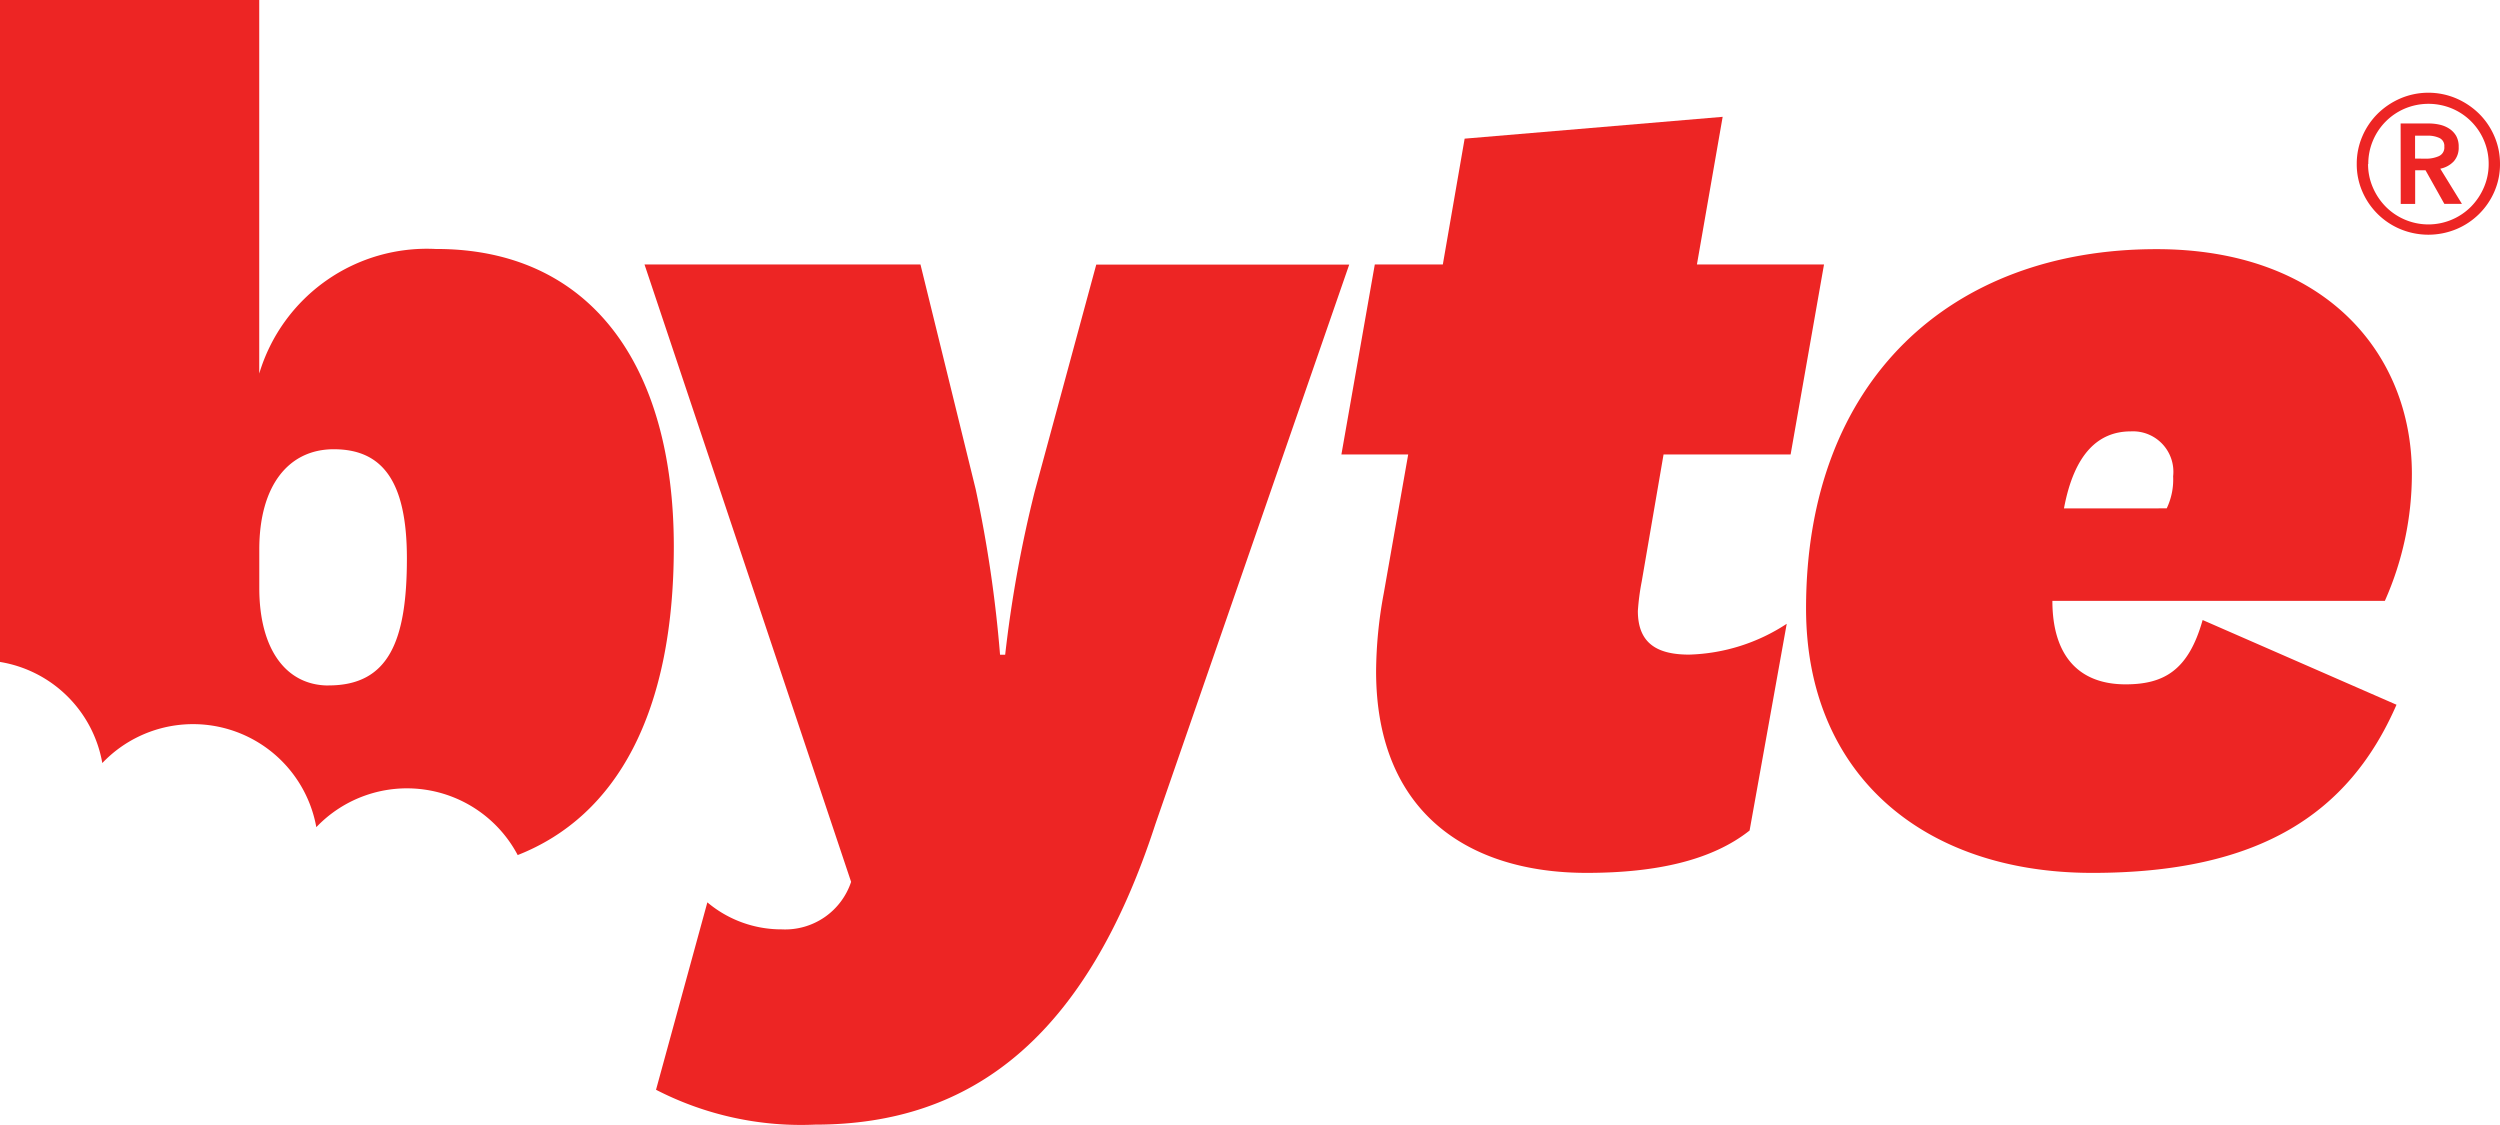
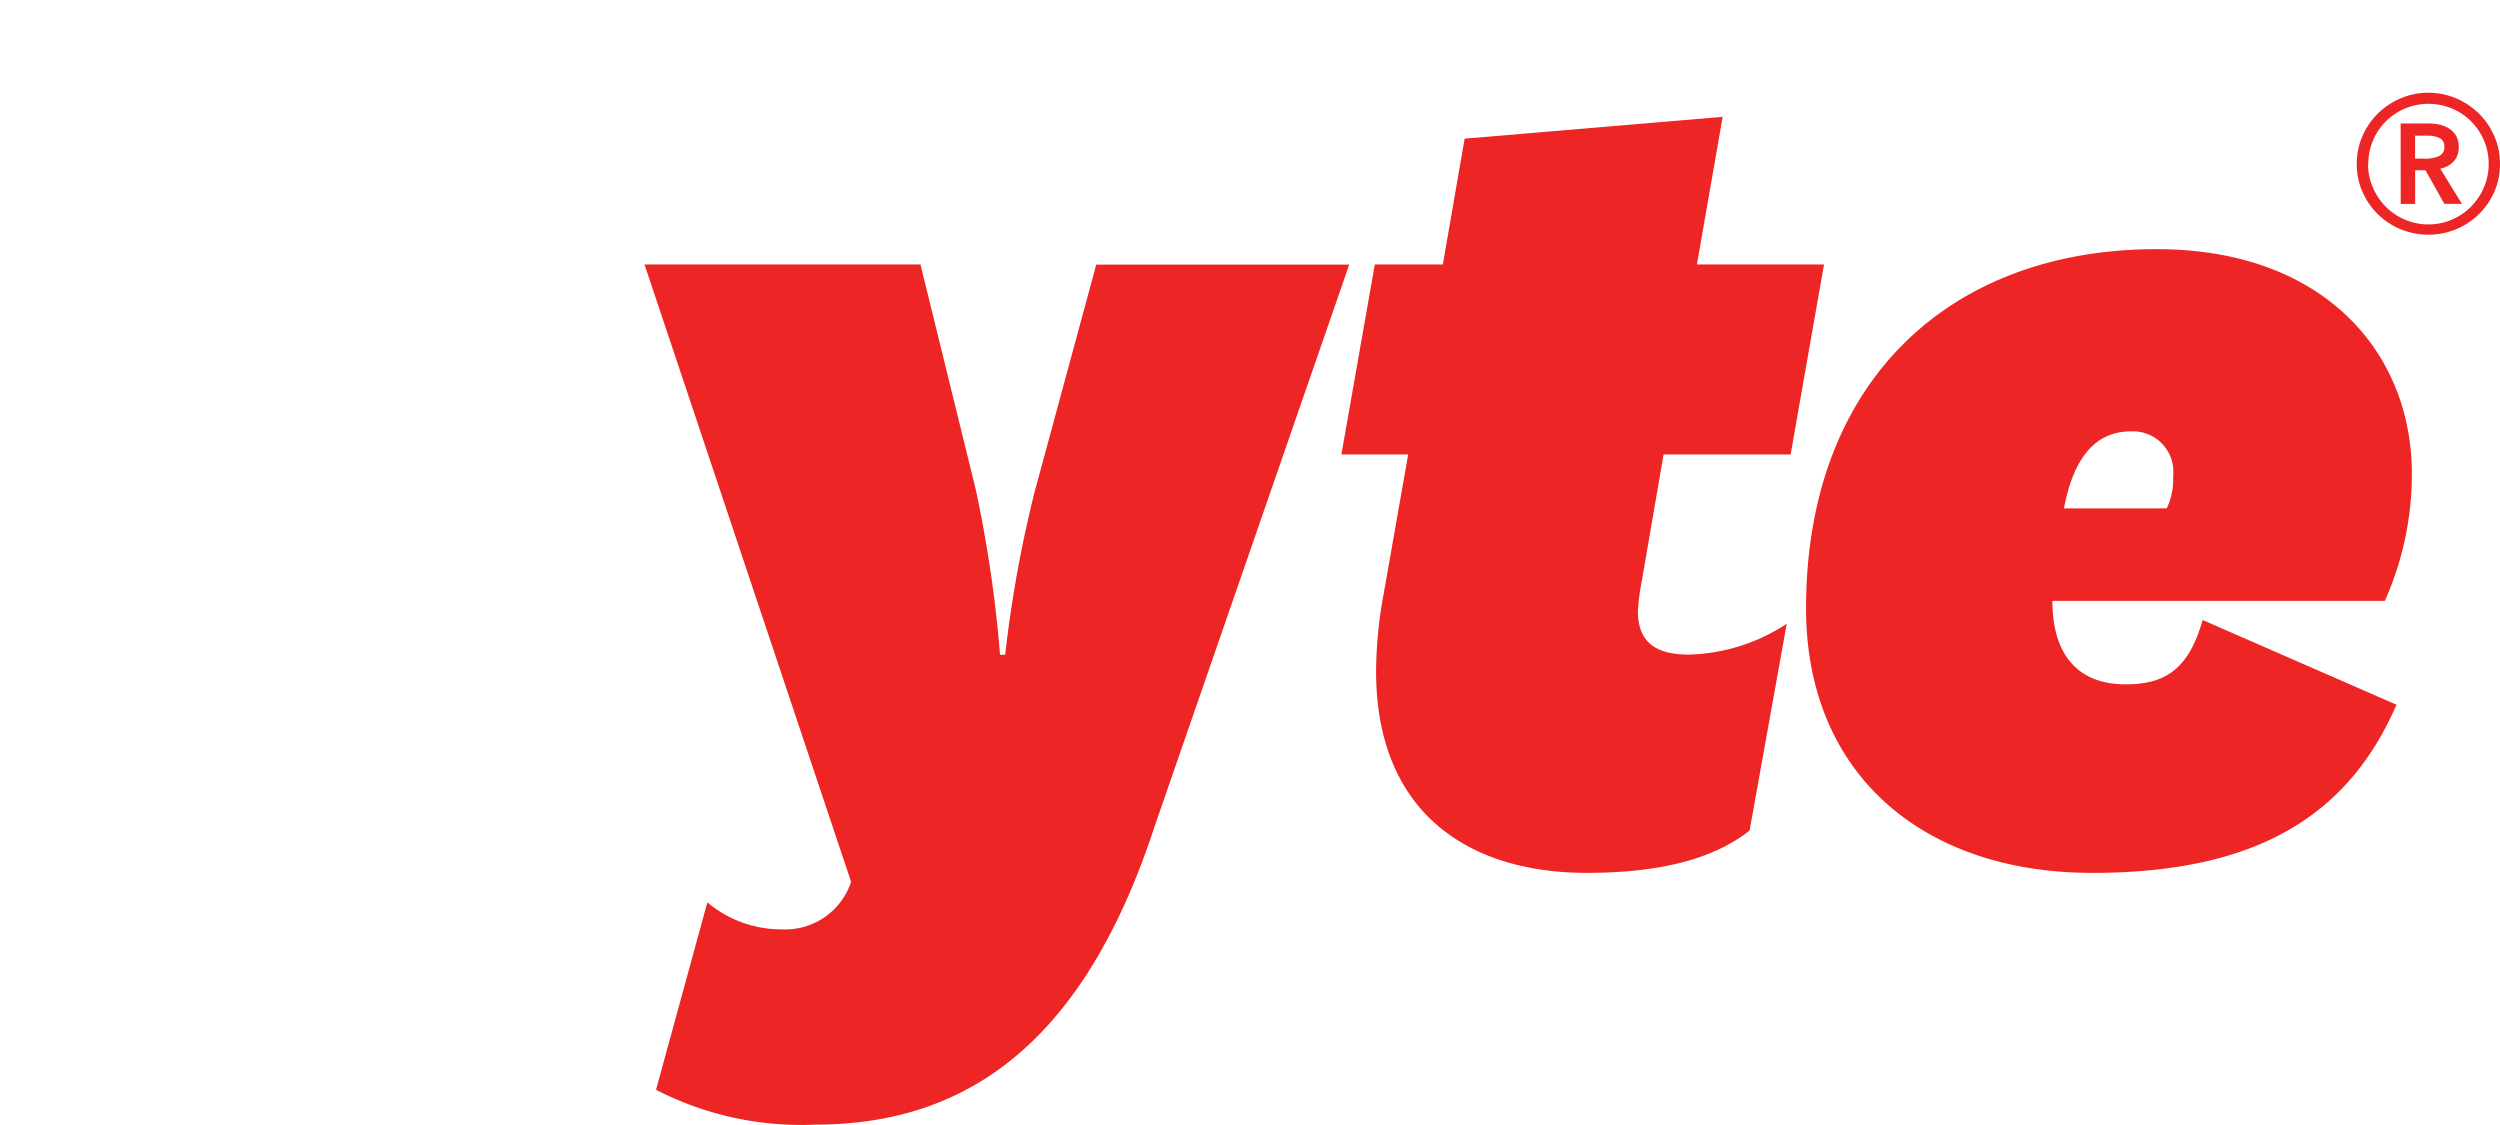
<svg xmlns="http://www.w3.org/2000/svg" width="187.154" height="84.205" viewBox="0 0 187.154 84.205">
  <g id="Byte_Logo" data-name="Byte Logo" transform="translate(-28.464)">
    <g id="Group_157" data-name="Group 157">
      <g id="logo-byte">
        <path id="Path_362" data-name="Path 362" d="M735.458,189.817h20.659l4.131,16.815a95.8,95.8,0,0,1,1.826,12.4h.384a93.022,93.022,0,0,1,2.206-12.2l4.613-17.008h18.937l-14.515,41.9c-5.188,15.951-13.741,22.485-25.463,22.485A23.716,23.716,0,0,1,736.32,251.6l3.843-14.03a8.6,8.6,0,0,0,5.573,2.022,5.2,5.2,0,0,0,5.188-3.556Z" transform="translate(-658.745 -170.018)" fill="#ed2524" />
        <path id="Path_363" data-name="Path 363" d="M1266.179,137.278c-2.787,2.206-6.918,3.17-12.2,3.17-8.84,0-15.76-4.515-15.76-15.087a32.572,32.572,0,0,1,.577-5.861l1.826-10.377h-5l2.5-14.223h5.093l1.632-9.417,19.316-1.634L1262.237,94.9h9.514l-2.5,14.223h-9.512l-1.635,9.512a17.426,17.426,0,0,0-.289,2.206c0,2.5,1.537,3.267,3.844,3.267a14,14,0,0,0,7.3-2.307Z" transform="translate(-1106.738 -75.103)" fill="#ed2524" />
        <path id="Path_364" data-name="Path 364" d="M1596.109,198.193a5.012,5.012,0,0,0,.48-2.4,3.025,3.025,0,0,0-3.172-3.363c-2.4,0-4.229,1.634-5,5.766Zm2.692,8.36,14.51,6.341c-3.556,8.167-10.281,12.588-22.774,12.588-12.78,0-21.428-7.494-21.428-19.794,0-17.1,10.858-26.9,26.232-26.9,12.588,0,19.121,7.784,19.121,16.815a23.372,23.372,0,0,1-2.022,9.513H1587.55c0,4.045,1.921,6.251,5.479,6.251,2.881,0,4.708-1.057,5.764-4.8" transform="translate(-1405.441 -160.136)" fill="#ed2524" />
-         <path id="Path_365" data-name="Path 365" d="M297.492,51.318c-3.171,0-5.188-2.69-5.188-7.3V41.132c0-4.8,2.206-7.5,5.573-7.5,3.651,0,5.477,2.4,5.477,8.169,0,6.15-1.344,9.512-5.861,9.512m8.071-32.67A13.1,13.1,0,0,0,292.3,27.967V0H272.893V49.555a9.3,9.3,0,0,1,7.659,7.569,9.377,9.377,0,0,1,16.021,4.8,9.376,9.376,0,0,1,15.076,2.089c7.426-2.923,11.687-10.663,11.687-23.079,0-13.741-6.341-22.294-17.777-22.294" transform="translate(-244.429 -0.001)" fill="#ed2524" />
        <path id="Path_366" data-name="Path 366" d="M1964.356,71.876a5.178,5.178,0,0,1,.423-2.081,5.341,5.341,0,0,1,1.151-1.693,5.576,5.576,0,0,1,1.706-1.14,5.331,5.331,0,0,1,4.162,0,5.574,5.574,0,0,1,1.706,1.14,5.325,5.325,0,0,1,1.153,1.693,5.178,5.178,0,0,1,.423,2.081,5.1,5.1,0,0,1-.423,2.07,5.331,5.331,0,0,1-2.859,2.811,5.467,5.467,0,0,1-4.162,0,5.332,5.332,0,0,1-2.857-2.811,5.091,5.091,0,0,1-.423-2.07m.847,0a4.377,4.377,0,0,0,.353,1.741,4.66,4.66,0,0,0,.963,1.447,4.5,4.5,0,0,0,6.36.037l.037-.037a4.672,4.672,0,0,0,.963-1.447,4.381,4.381,0,0,0,.353-1.741,4.432,4.432,0,0,0-.353-1.763,4.484,4.484,0,0,0-2.39-2.39,4.586,4.586,0,0,0-3.526,0,4.491,4.491,0,0,0-2.39,2.39,4.428,4.428,0,0,0-.353,1.763m2.421-3.034h2.116a3.6,3.6,0,0,1,.824.094,2.183,2.183,0,0,1,.717.305,1.6,1.6,0,0,1,.505.54,1.634,1.634,0,0,1,.184.824,1.525,1.525,0,0,1-.367,1.07,1.885,1.885,0,0,1-1.011.552l1.622,2.635h-1.316l-1.41-2.517h-.776v2.521h-1.081Zm1.953,2.635a2.309,2.309,0,0,0,.894-.184.7.7,0,0,0,.423-.717.646.646,0,0,0-.388-.658,2.058,2.058,0,0,0-.811-.165h-.99V71.47Z" transform="translate(-1759.462 -59.598)" fill="#ed2524" />
      </g>
    </g>
  </g>
</svg>